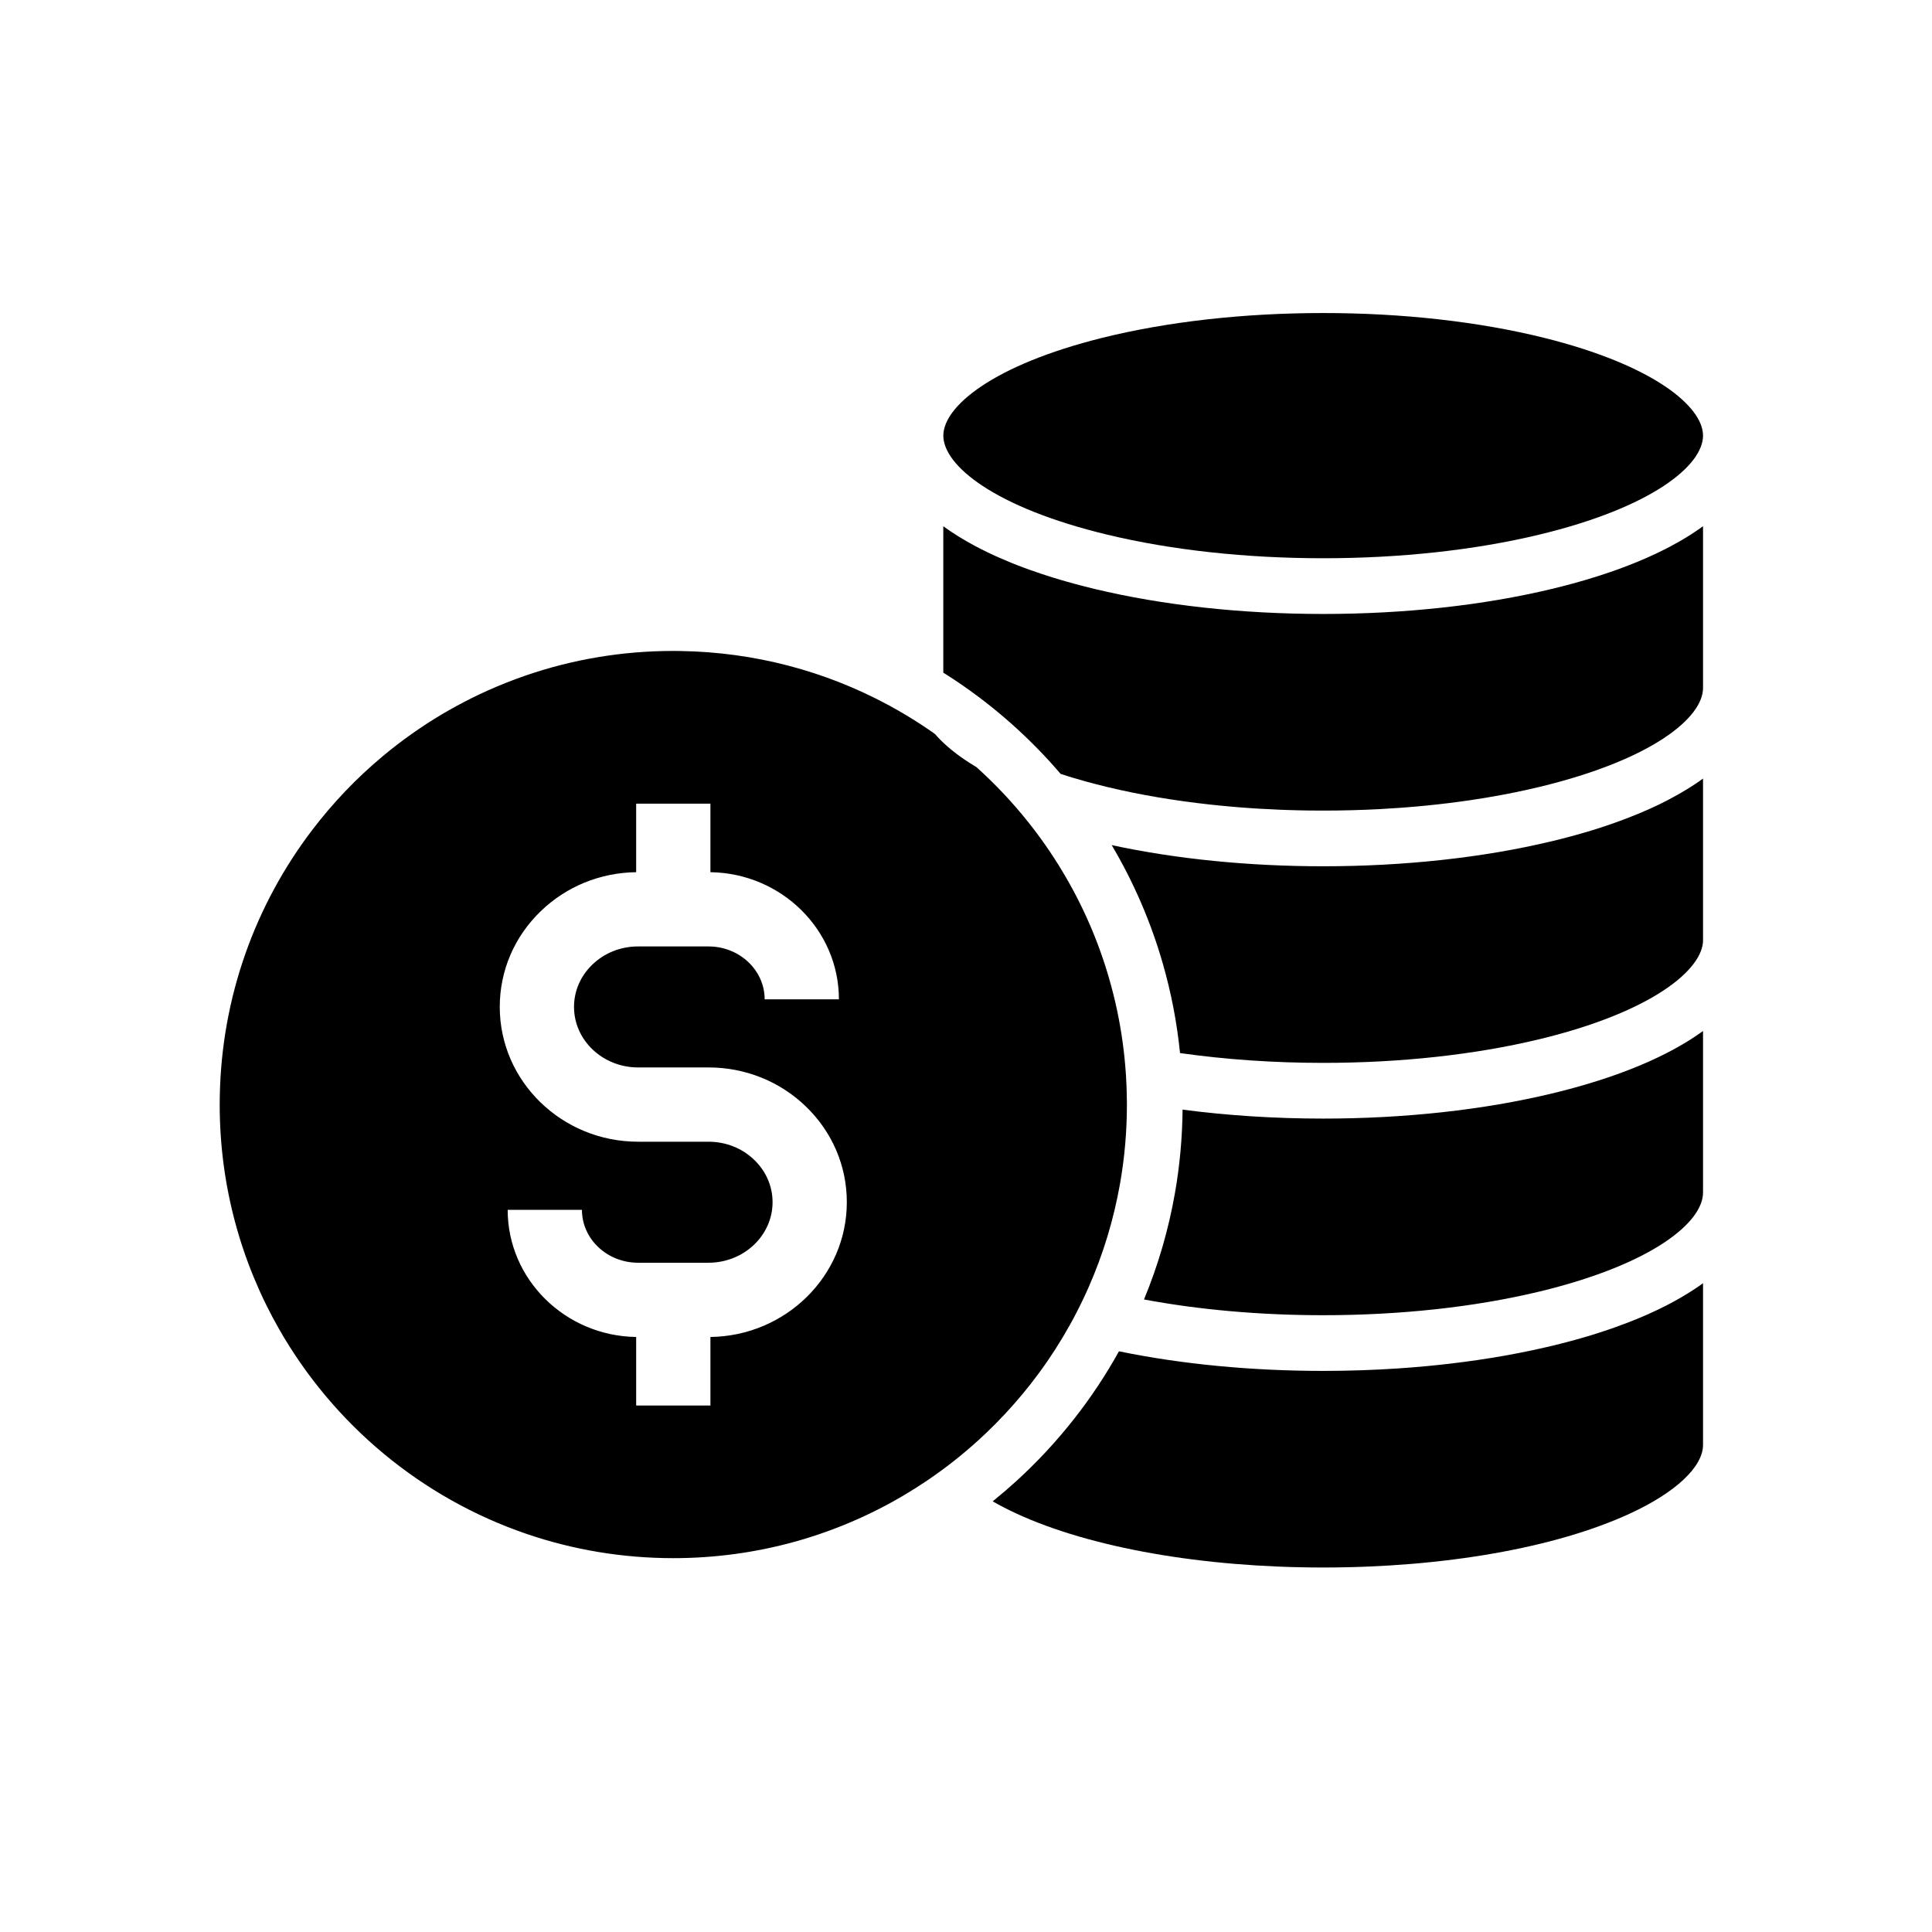
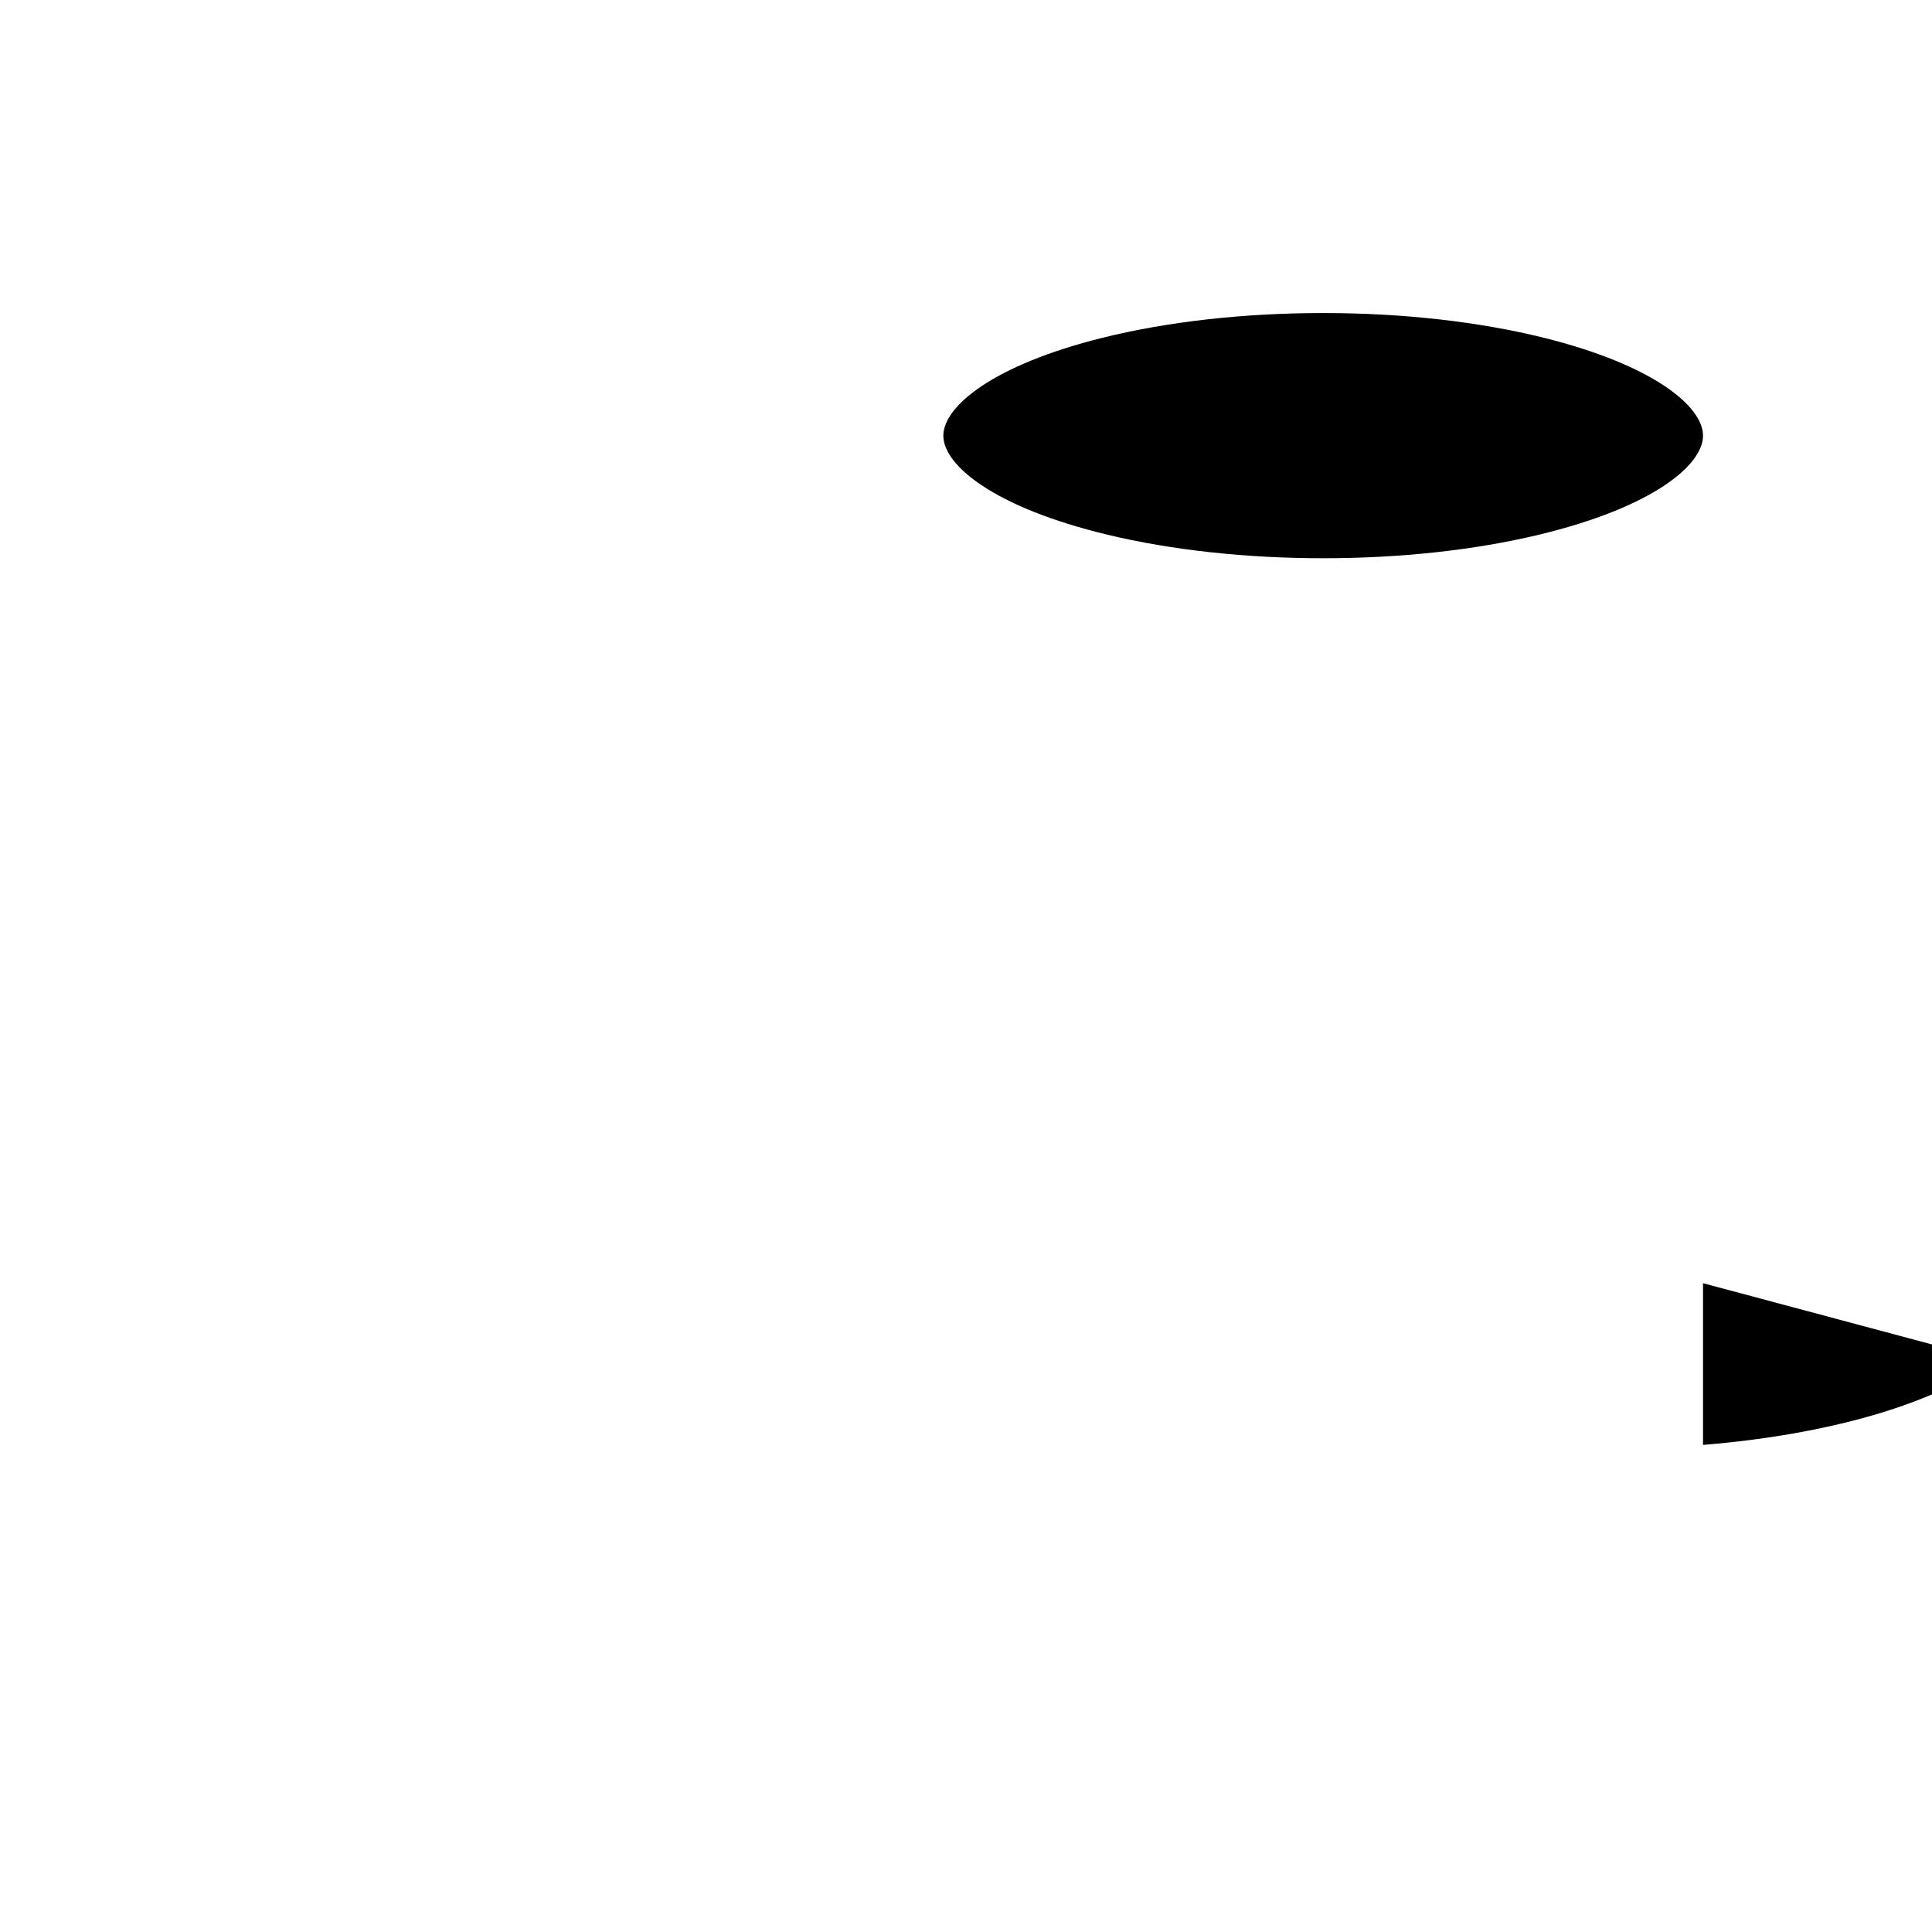
<svg xmlns="http://www.w3.org/2000/svg" fill="#000000" width="800px" height="800px" version="1.1" viewBox="144 144 512 512">
  <g>
-     <path d="m595.32 283.46v42.859c0 7.844-13.383 18.977-43.266 26.203-0.117 0.023-0.23 0.051-0.344 0.078-2.121 0.508-4.281 0.984-6.481 1.434-1.102 0.227-2.211 0.441-3.332 0.648-2.731 0.512-5.516 0.973-8.344 1.387-3.777 0.555-7.637 1.027-11.566 1.418-0.98 0.098-1.969 0.188-2.957 0.277-1.219 0.109-2.445 0.207-3.676 0.297-1.844 0.137-3.699 0.254-5.57 0.355-4.981 0.266-10.035 0.398-15.129 0.398-1.273 0-2.547-0.012-3.816-0.023-1.91-0.023-3.809-0.07-5.699-0.133-0.629-0.02-1.258-0.043-1.891-0.07-1.883-0.074-3.758-0.168-5.625-0.281-0.621-0.035-1.238-0.074-1.859-0.117-1.855-0.121-3.699-0.266-5.531-0.43-1.836-0.156-3.652-0.34-5.457-0.535-9.613-1.047-18.801-2.609-27.281-4.644-0.055-0.016-0.109-0.023-0.164-0.039-1.871-0.453-3.68-0.922-5.422-1.398-1.309-0.359-2.578-0.727-3.812-1.102-0.414-0.121-0.82-0.25-1.227-0.379-0.609-0.191-1.207-0.383-1.797-0.574 0-0.004-0.004-0.004-0.004-0.004-3.922-4.59-8.168-8.934-12.715-13-0.02-0.02-0.043-0.039-0.07-0.059-0.035-0.035-0.078-0.074-0.121-0.113-5.703-5.078-11.777-9.645-18.18-13.648v-38.801c0.156 0.113 0.316 0.227 0.477 0.34 0.301 0.215 0.605 0.43 0.914 0.641 0.25 0.176 0.512 0.355 0.773 0.523 1.348 0.898 2.773 1.777 4.277 2.629 0.305 0.176 0.613 0.348 0.926 0.516 0.02 0.016 0.039 0.031 0.062 0.039 0.234 0.129 0.477 0.262 0.723 0.395 0.266 0.145 0.531 0.285 0.801 0.422 0.336 0.184 0.676 0.355 1.02 0.527 0.57 0.289 1.145 0.582 1.738 0.859 0.176 0.09 0.359 0.176 0.547 0.262 0.383 0.188 0.777 0.367 1.176 0.551 0.195 0.094 0.395 0.184 0.594 0.27 0.195 0.094 0.398 0.184 0.605 0.27 0.93 0.414 1.883 0.82 2.856 1.219 0.289 0.121 0.586 0.242 0.879 0.359 0.453 0.184 0.914 0.363 1.379 0.547 0.535 0.207 1.078 0.414 1.625 0.613 0.492 0.188 0.992 0.367 1.496 0.547 1.031 0.375 2.082 0.734 3.148 1.086 1.031 0.348 2.086 0.684 3.152 1.012 0.59 0.184 1.18 0.359 1.777 0.535 0.441 0.133 0.891 0.262 1.34 0.391 0.855 0.246 1.723 0.488 2.598 0.723 0.473 0.129 0.945 0.254 1.426 0.379 0.41 0.109 0.816 0.215 1.234 0.32 0.832 0.211 1.668 0.422 2.519 0.625 18.082 4.348 39.035 6.641 60.605 6.641 21.57 0 42.527-2.293 60.609-6.641 0.852-0.203 1.688-0.414 2.519-0.625 0.414-0.102 0.828-0.211 1.234-0.32 0.48-0.121 0.953-0.25 1.426-0.379 0.875-0.234 1.742-0.477 2.598-0.723 0.449-0.129 0.895-0.254 1.34-0.391 0.973-0.289 1.93-0.582 2.875-0.879 0.363-0.113 0.727-0.23 1.086-0.348 1.492-0.48 2.941-0.984 4.359-1.492 0.301-0.109 0.602-0.215 0.895-0.328 0.793-0.289 1.574-0.59 2.344-0.891 0.586-0.23 1.168-0.461 1.742-0.699 1.871-0.766 3.664-1.559 5.387-2.375 0.27-0.129 0.535-0.254 0.801-0.391 0.5-0.242 0.992-0.48 1.48-0.734 0.367-0.188 0.738-0.379 1.102-0.57 0.879-0.461 1.738-0.93 2.574-1.406 0.316-0.184 0.625-0.359 0.93-0.543 0.227-0.137 0.453-0.27 0.68-0.41 0.336-0.195 0.66-0.402 0.984-0.605 0.348-0.215 0.695-0.438 1.031-0.664 0.254-0.164 0.508-0.328 0.758-0.5 0.66-0.434 1.297-0.879 1.914-1.328z" />
-     <path d="m442.63 435.66c-0.016-2.211-0.094-4.402-0.23-6.578-0.02-0.34-0.043-0.68-0.07-1.012-0.184-2.594-0.449-5.16-0.797-7.703-0.781-5.781-1.984-11.43-3.566-16.922-2.898-10.102-7.086-19.656-12.383-28.469-2.781-4.648-5.875-9.098-9.254-13.309-4.117-5.156-8.664-9.969-13.574-14.383-0.629-0.367-1.246-0.754-1.84-1.137-3.035-1.945-5.637-3.996-7.75-6.137-0.492-0.492-0.953-0.988-1.383-1.492 0-0.004-0.004-0.004-0.004-0.004-1.066-0.758-2.148-1.496-3.246-2.219-2.848-1.883-5.785-3.644-8.801-5.285-0.168-0.09-0.328-0.176-0.496-0.266-16.434-8.832-35.152-13.941-55.055-14.223-0.59-0.012-1.168-0.016-1.746-0.016-13.676 0-26.824 2.281-39.074 6.496-1.746 0.602-3.477 1.238-5.195 1.918-1.711 0.68-3.406 1.398-5.078 2.148-2.785 1.258-5.519 2.617-8.188 4.078-0.645 0.348-1.285 0.703-1.918 1.066-0.641 0.359-1.27 0.727-1.898 1.102-5.422 3.227-10.562 6.863-15.391 10.867-0.055 0.051-0.098 0.09-0.156 0.133-6.977 5.809-13.277 12.398-18.785 19.633-15.027 19.715-24.082 44.215-24.508 70.812-0.016 0.648-0.02 1.305-0.02 1.953 0 21.684 5.742 42.016 15.777 59.578 14.414 25.215 37.691 44.707 65.594 54.227 12.188 4.156 25.254 6.41 38.84 6.41 22.273 0 43.129-6.055 61.012-16.609 2.121-1.254 4.203-2.574 6.238-3.949 4.793-3.238 9.332-6.812 13.598-10.691 1.605-1.457 3.168-2.961 4.68-4.5 3.238-3.266 6.277-6.715 9.113-10.332 3.106-3.949 5.965-8.102 8.551-12.434-0.078-0.023-0.164-0.051-0.242-0.074 0.078 0.023 0.164 0.051 0.246 0.07 1.293-2.16 2.523-4.363 3.68-6.613 0.941-1.816 1.832-3.656 2.676-5.519 0.188-0.414 0.375-0.832 0.555-1.25 3.809-8.66 6.617-17.855 8.297-27.438 1.188-6.769 1.805-13.746 1.805-20.871 0-0.352 0-0.703-0.012-1.059zm-110.36 62.652v18.168h-19.68v-18.168c-18.824-0.266-34.051-15.281-34.051-33.691h19.68c0 7.731 6.676 14.016 14.883 14.016h18.656c9.363 0 16.98-7.199 16.98-16.039 0-4.215-1.723-8.195-4.848-11.211-3.223-3.109-7.531-4.82-12.133-4.82h-18.656c-20.211 0-36.66-16.02-36.66-35.715 0-9.605 3.856-18.617 10.863-25.379 6.789-6.547 15.754-10.211 25.285-10.332v-18.168h19.68v18.168c18.824 0.266 34.051 15.277 34.051 33.688h-19.68c0-7.723-6.676-14.012-14.883-14.012h-18.656c-4.602 0-8.906 1.711-12.129 4.82-3.129 3.016-4.852 6.996-4.852 11.211 0 8.84 7.617 16.035 16.98 16.035h18.656c9.723 0 18.887 3.672 25.797 10.336 7.008 6.762 10.863 15.773 10.863 25.379 0 19.527-16.172 35.449-36.148 35.715z" />
-     <path d="m595.32 350.33v42.852c0 7.316-12.137 17.93-39.242 25.172-0.043 0.012-0.094 0.023-0.137 0.035-1.578 0.418-2.887 0.754-4.133 1.047-16.961 4.078-36.719 6.238-57.152 6.238-13.043 0-25.918-0.891-37.938-2.602-0.809-8.035-2.336-15.988-4.566-23.719-3.168-11.047-7.731-21.578-13.543-31.391 17.004 3.676 36.266 5.609 56.047 5.609 21.492 0 42.375-2.281 60.414-6.598 0.07-0.016 0.137-0.031 0.207-0.043 0.852-0.203 1.688-0.414 2.519-0.625 1.797-0.457 3.547-0.93 5.258-1.422 0.227-0.062 0.449-0.129 0.676-0.195 0.629-0.184 1.254-0.367 1.871-0.555 0.137-0.043 0.277-0.082 0.414-0.129 0.488-0.148 0.969-0.301 1.445-0.453 0.477-0.152 0.953-0.305 1.426-0.461 0.301-0.098 0.602-0.195 0.898-0.301 0.234-0.078 0.473-0.156 0.707-0.242 0.473-0.156 0.941-0.32 1.398-0.488 1.746-0.613 3.434-1.254 5.066-1.914 0.379-0.152 0.758-0.305 1.125-0.457 2.594-1.074 5.039-2.195 7.332-3.367 0.262-0.133 0.527-0.266 0.781-0.402 1.766-0.922 3.438-1.871 5.019-2.848 0.277-0.168 0.547-0.336 0.812-0.508 0.324-0.203 0.641-0.41 0.949-0.613 0.012-0.004 0.02-0.012 0.031-0.02 0.316-0.207 0.625-0.414 0.926-0.625 0.309-0.211 0.613-0.422 0.914-0.641 0.16-0.109 0.316-0.223 0.473-0.336z" />
-     <path d="m595.32 417.23v42.82c0 7.848-13.383 18.98-43.266 26.203-0.117 0.023-0.23 0.051-0.344 0.078-16.945 4.062-36.668 6.211-57.051 6.211-16.652 0-32.871-1.434-47.488-4.172 3.758-9.078 6.516-18.547 8.207-28.227 1.27-7.254 1.949-14.676 2.016-22.082 11.91 1.566 24.527 2.375 37.266 2.375 21.574 0 42.535-2.297 60.586-6.648 1.309-0.309 2.691-0.66 4.336-1.094 0.051-0.016 0.102-0.023 0.156-0.039 14.633-3.898 26.402-8.941 34.98-14.996 0.199-0.137 0.402-0.281 0.602-0.43z" />
-     <path d="m595.32 484.06v42.852c0 5.797-7.227 12.594-19.332 18.18-19.699 9.098-49.344 14.312-81.332 14.312-31.984 0-61.633-5.215-81.332-14.312-2.258-1.043-4.348-2.121-6.25-3.223 2.09-1.688 4.137-3.438 6.137-5.254 5.606-5.094 10.809-10.695 15.477-16.652 4.414-5.613 8.379-11.59 11.848-17.855 16.52 3.41 35.086 5.195 54.121 5.195 6.715 0 13.371-0.223 19.906-0.66 1.305-0.09 2.602-0.184 3.898-0.289h0.004c1.293-0.109 2.582-0.223 3.863-0.34h0.004c1.922-0.184 3.832-0.383 5.727-0.605 1.266-0.148 2.519-0.305 3.769-0.469 2.5-0.324 4.965-0.688 7.398-1.082 1.215-0.195 2.422-0.402 3.621-0.613 2.394-0.43 4.758-0.887 7.074-1.379 1.16-0.246 2.309-0.5 3.449-0.762 0.566-0.133 1.133-0.266 1.699-0.398 0.07-0.016 0.137-0.031 0.207-0.043 0.852-0.203 1.688-0.414 2.519-0.625 1.797-0.453 3.547-0.93 5.258-1.422 0.227-0.062 0.449-0.129 0.676-0.195 0.82-0.234 1.633-0.48 2.434-0.727 1.055-0.324 2.09-0.66 3.109-1 0.41-0.137 0.816-0.27 1.219-0.414 0.473-0.156 0.941-0.32 1.398-0.488 2.199-0.777 4.316-1.59 6.336-2.43 0.418-0.172 0.832-0.348 1.246-0.527 0.359-0.152 0.719-0.309 1.074-0.469 1.691-0.746 3.316-1.516 4.871-2.312 0.348-0.176 0.695-0.355 1.039-0.535 0.363-0.191 0.723-0.383 1.082-0.582 0.348-0.188 0.699-0.383 1.043-0.582 0.367-0.203 0.738-0.414 1.098-0.625 0.289-0.168 0.574-0.34 0.855-0.512 0.41-0.242 0.812-0.488 1.207-0.738 0.25-0.156 0.496-0.316 0.742-0.473 0.059-0.039 0.113-0.078 0.172-0.117 0.254-0.164 0.508-0.328 0.758-0.5 0.211-0.137 0.422-0.281 0.629-0.422 0.254-0.172 0.508-0.348 0.754-0.527 0.176-0.129 0.352-0.254 0.523-0.379z" />
+     <path d="m595.32 484.06v42.852h0.004c1.293-0.109 2.582-0.223 3.863-0.34h0.004c1.922-0.184 3.832-0.383 5.727-0.605 1.266-0.148 2.519-0.305 3.769-0.469 2.5-0.324 4.965-0.688 7.398-1.082 1.215-0.195 2.422-0.402 3.621-0.613 2.394-0.43 4.758-0.887 7.074-1.379 1.16-0.246 2.309-0.5 3.449-0.762 0.566-0.133 1.133-0.266 1.699-0.398 0.07-0.016 0.137-0.031 0.207-0.043 0.852-0.203 1.688-0.414 2.519-0.625 1.797-0.453 3.547-0.93 5.258-1.422 0.227-0.062 0.449-0.129 0.676-0.195 0.82-0.234 1.633-0.48 2.434-0.727 1.055-0.324 2.09-0.66 3.109-1 0.41-0.137 0.816-0.27 1.219-0.414 0.473-0.156 0.941-0.32 1.398-0.488 2.199-0.777 4.316-1.59 6.336-2.43 0.418-0.172 0.832-0.348 1.246-0.527 0.359-0.152 0.719-0.309 1.074-0.469 1.691-0.746 3.316-1.516 4.871-2.312 0.348-0.176 0.695-0.355 1.039-0.535 0.363-0.191 0.723-0.383 1.082-0.582 0.348-0.188 0.699-0.383 1.043-0.582 0.367-0.203 0.738-0.414 1.098-0.625 0.289-0.168 0.574-0.34 0.855-0.512 0.41-0.242 0.812-0.488 1.207-0.738 0.25-0.156 0.496-0.316 0.742-0.473 0.059-0.039 0.113-0.078 0.172-0.117 0.254-0.164 0.508-0.328 0.758-0.5 0.211-0.137 0.422-0.281 0.629-0.422 0.254-0.172 0.508-0.348 0.754-0.527 0.176-0.129 0.352-0.254 0.523-0.379z" />
    <path d="m595.32 259.45c0 7.867-13.453 19.039-43.504 26.258-16.969 4.078-36.738 6.234-57.16 6.234s-40.191-2.156-57.156-6.234c-30.051-7.219-43.508-18.391-43.508-26.258 0-7.68 13.02-18.672 42.09-25.914 17.293-4.301 37.551-6.578 58.574-6.578 21.023 0 41.277 2.277 58.574 6.578 29.078 7.242 42.09 18.234 42.09 25.914z" />
  </g>
</svg>